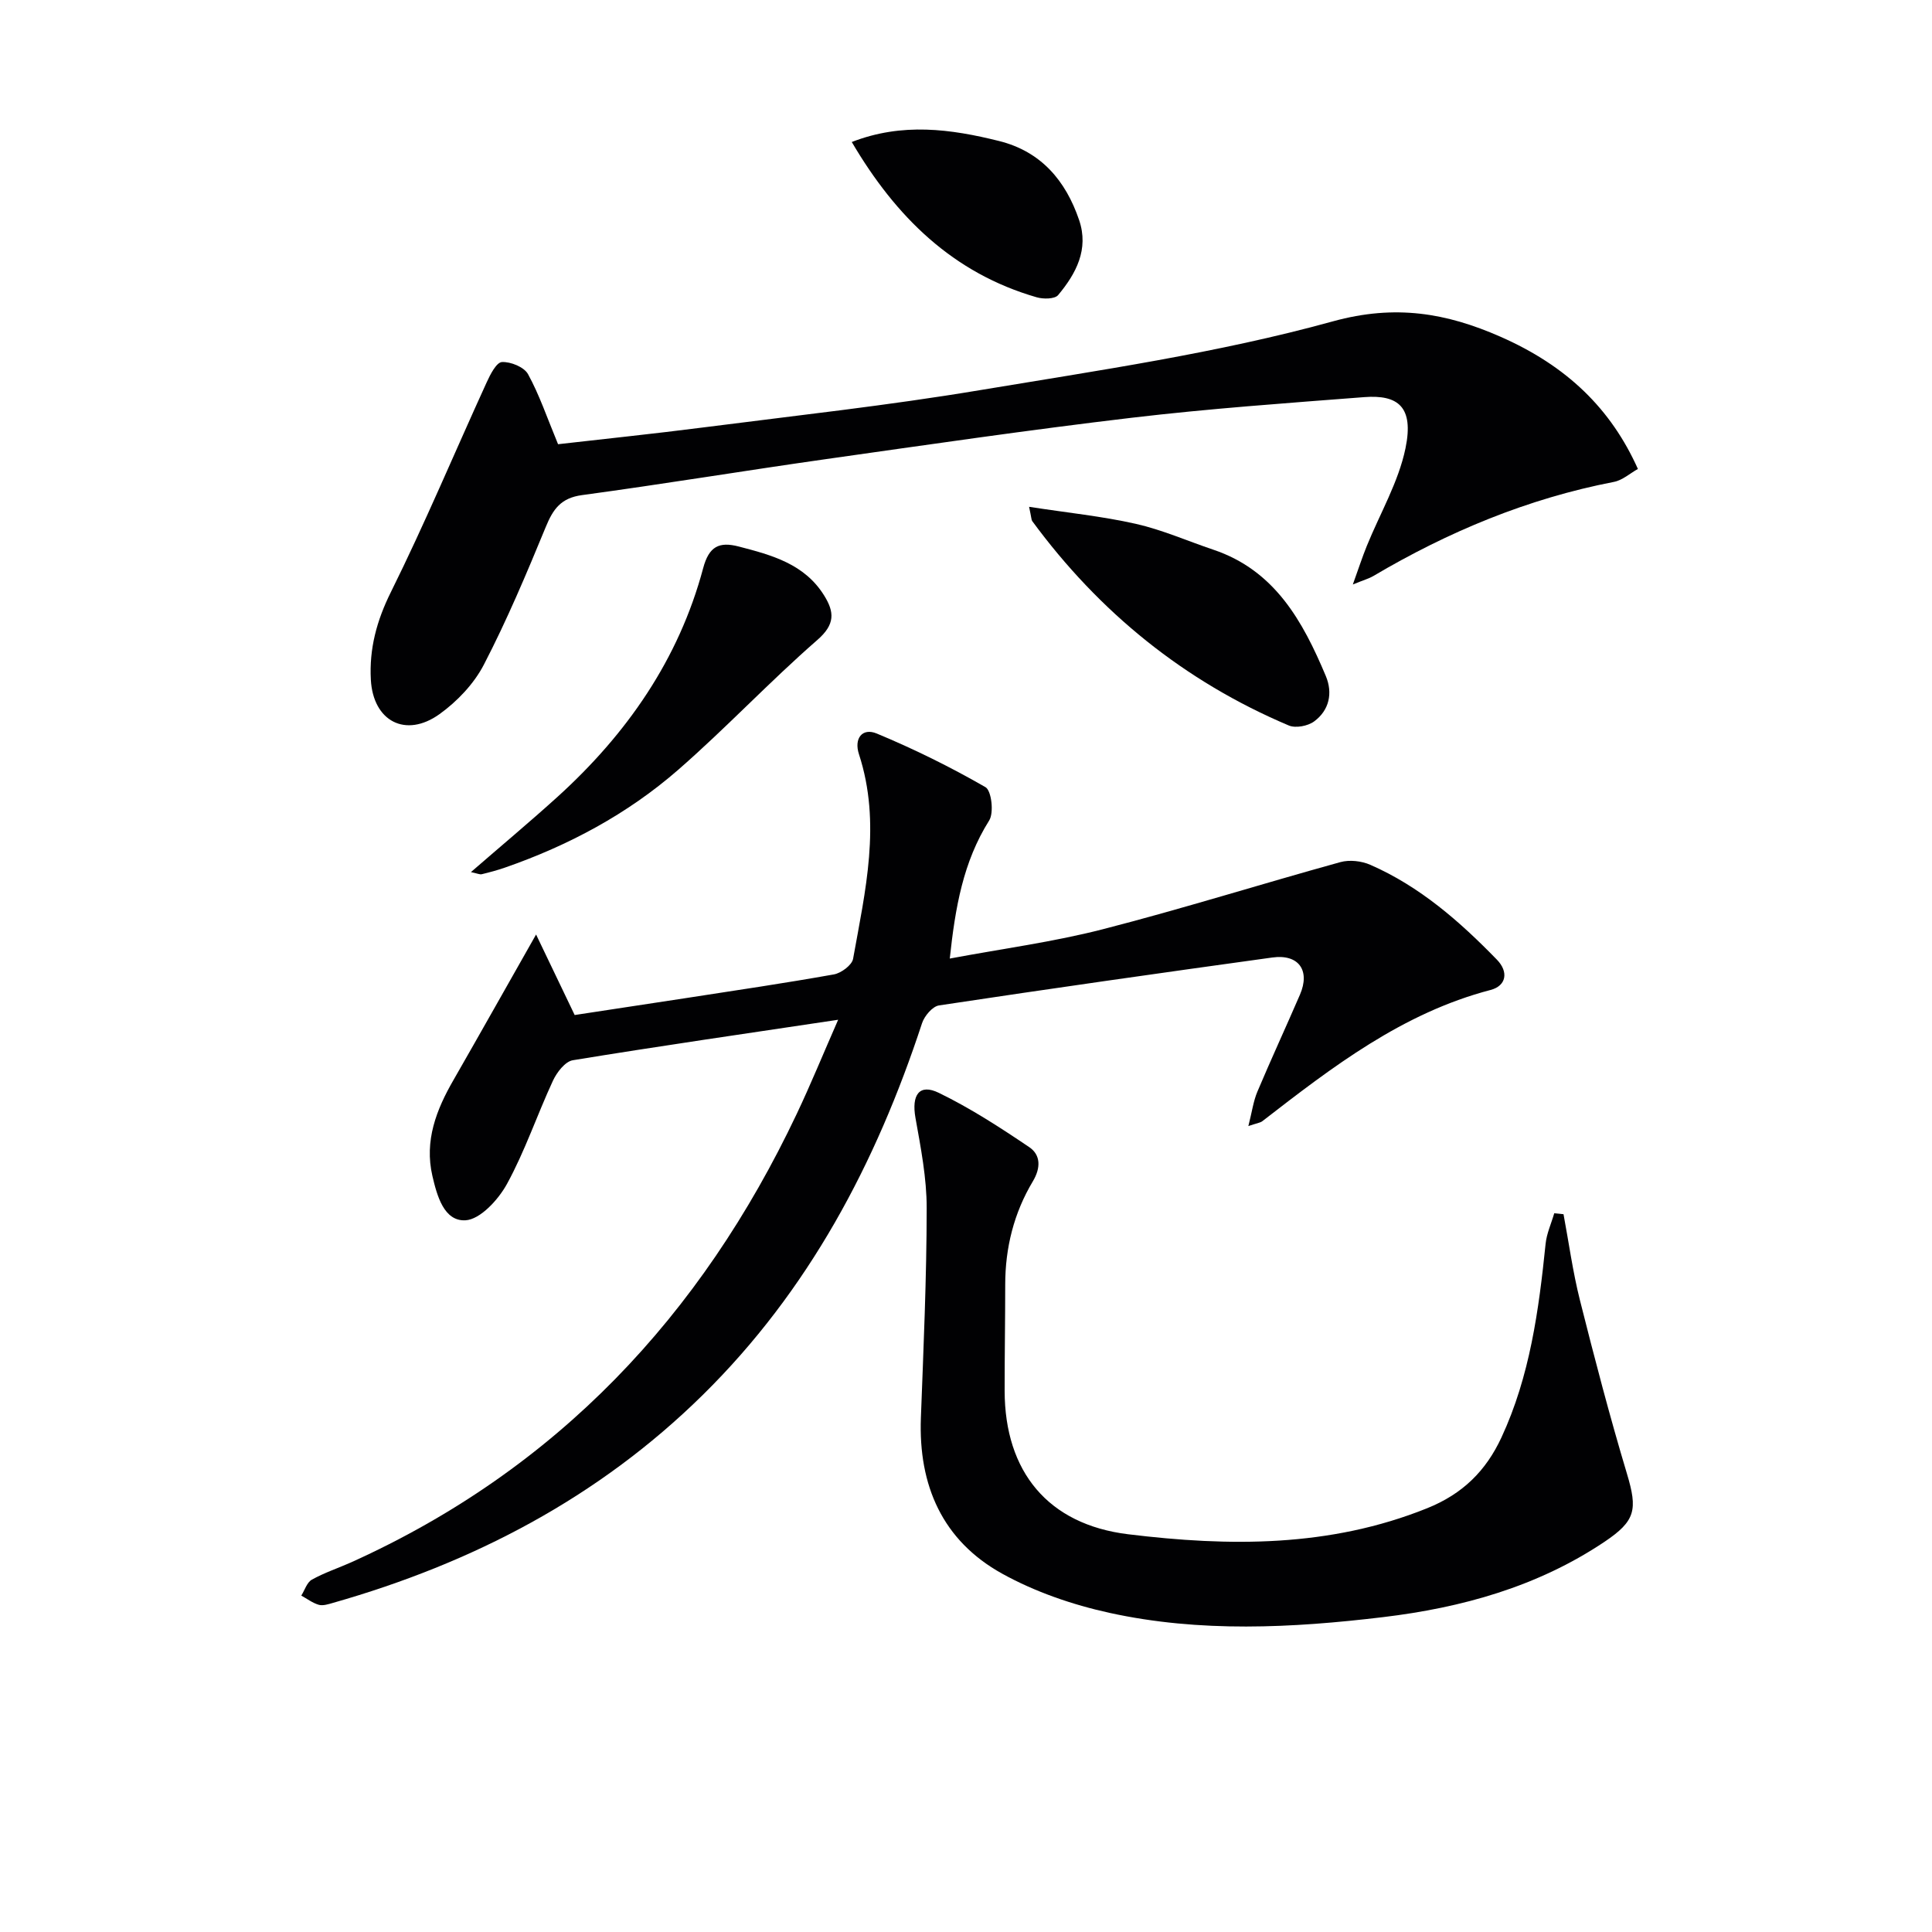
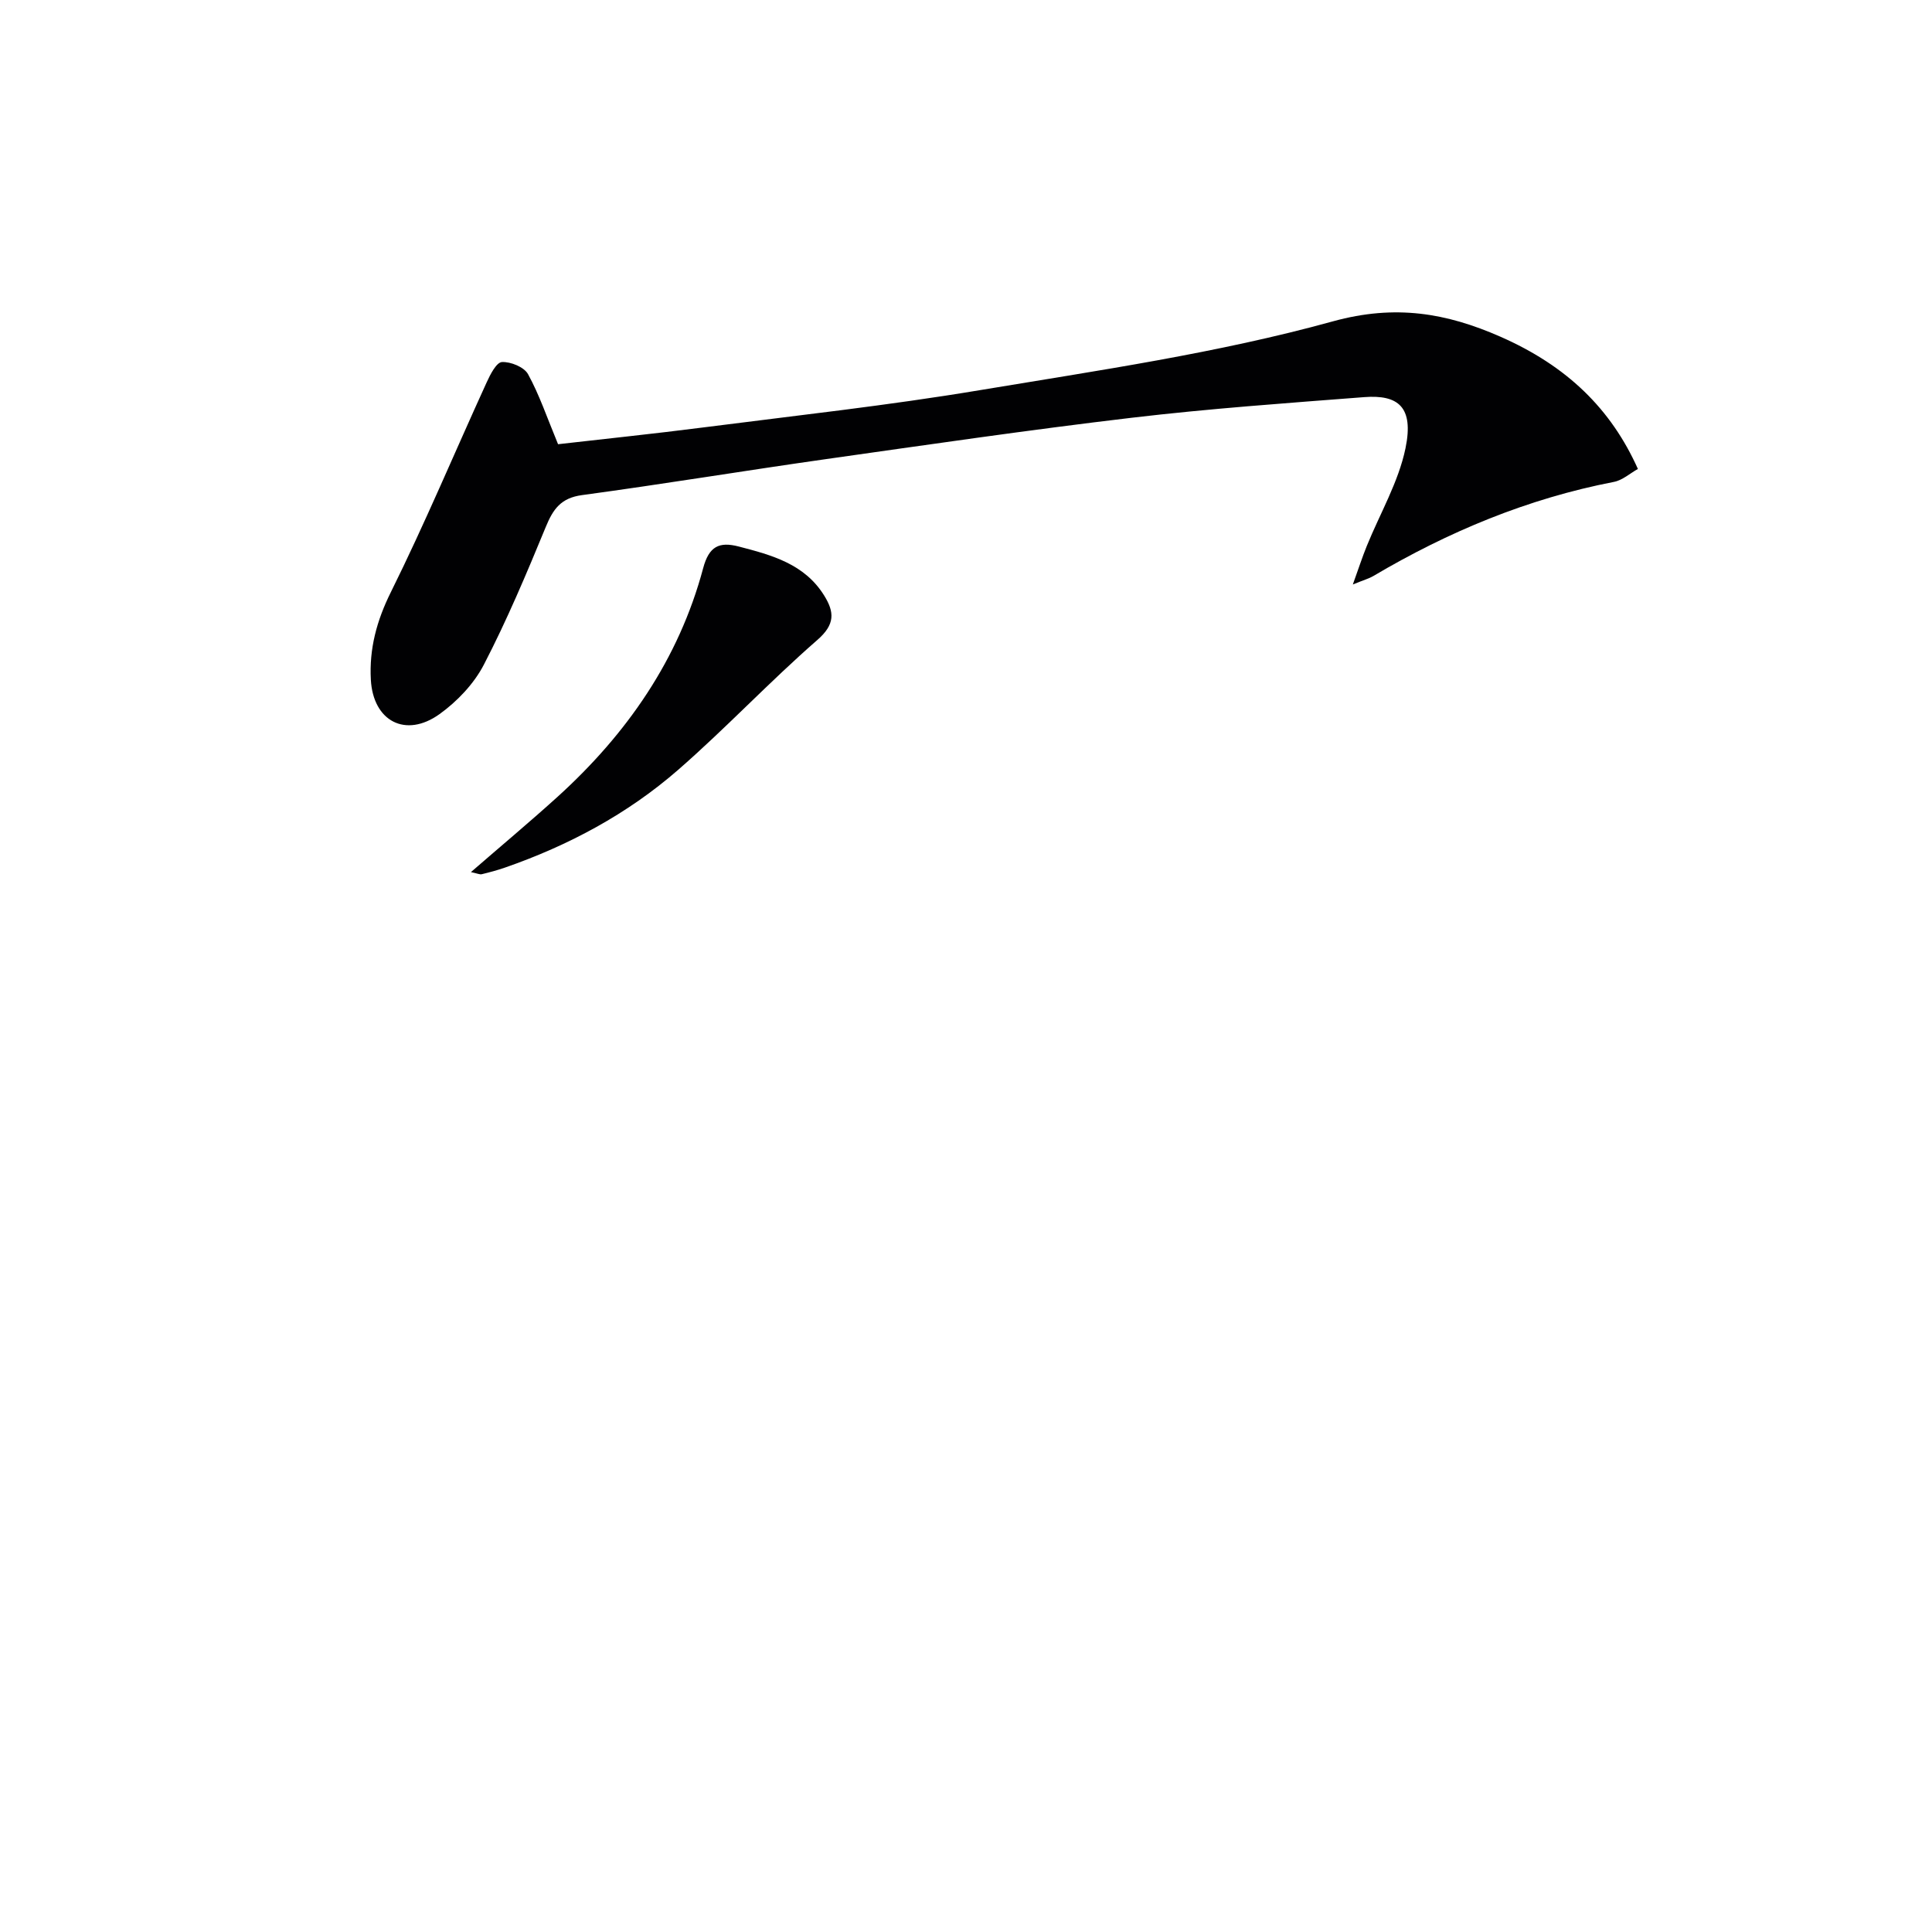
<svg xmlns="http://www.w3.org/2000/svg" enable-background="new 0 0 400 400" viewBox="0 0 400 400">
  <g fill="#010103">
-     <path d="m110.99 193.48c2.48 5.18 4.97 10.37 7.99 16.67 6.92-1.05 15.06-2.28 23.19-3.53 10.17-1.57 20.35-3.07 30.48-4.88 1.51-.27 3.73-1.92 3.97-3.22 2.52-14.04 5.88-28.09 1.22-42.36-1.08-3.3.71-5.52 3.66-4.3 7.73 3.21 15.28 6.94 22.53 11.11 1.25.72 1.78 5.29.77 6.9-5.4 8.58-7.03 18.03-8.16 28.59 10.93-2.05 21.47-3.44 31.68-6.07 16.5-4.24 32.77-9.36 49.2-13.9 1.89-.52 4.37-.24 6.19.56 10.25 4.48 18.51 11.72 26.21 19.64 2.47 2.54 1.94 5.42-1.31 6.27-18.25 4.77-32.74 15.93-47.23 27.15-.47.37-1.18.43-2.92 1.03.75-2.93 1.03-5.15 1.87-7.13 2.84-6.73 5.91-13.36 8.81-20.07 2.17-5.02-.26-8.45-5.71-7.7-23.02 3.18-46.03 6.45-69.01 9.92-1.36.2-3.03 2.19-3.52 3.68-9.52 28.99-23.45 55.36-45.42 76.99-21.62 21.28-47.6 34.79-76.54 43.03-.95.27-2.06.64-2.93.4-1.29-.37-2.43-1.25-3.63-1.91.71-1.13 1.16-2.73 2.19-3.3 2.59-1.45 5.47-2.39 8.19-3.61 42.53-19.22 72.41-51.03 92.2-92.83 2.9-6.12 5.46-12.39 8.57-19.48-18.96 2.84-36.97 5.44-54.93 8.38-1.59.26-3.32 2.51-4.12 4.24-3.28 7.07-5.78 14.55-9.51 21.36-1.78 3.26-5.55 7.38-8.61 7.54-4.45.23-5.89-5.11-6.84-9.2-1.68-7.27.81-13.69 4.39-19.88 5.52-9.62 10.95-19.29 17.08-30.09z" />
    <path d="m115.54 91.97c9.64-1.11 19.85-2.16 30.03-3.47 19.09-2.45 38.25-4.54 57.23-7.71 24.52-4.09 49.28-7.66 73.17-14.26 12.95-3.57 23.54-1.71 34.65 3.17 13.85 6.08 22.93 14.98 28.49 27.39-1.61.9-3.18 2.33-4.96 2.68-17.84 3.45-34.3 10.31-49.87 19.52-.84.49-1.81.75-4.19 1.72 1.22-3.39 1.97-5.71 2.89-7.97 2.73-6.73 6.56-13.23 8.01-20.22 1.79-8.64-1.58-11.13-8.53-10.6-16.06 1.24-32.14 2.38-48.13 4.27-21.25 2.51-42.44 5.61-63.63 8.61-16.75 2.38-33.45 5.14-50.22 7.41-4.35.59-5.97 2.9-7.48 6.58-3.97 9.64-8.03 19.28-12.82 28.52-2.05 3.96-5.52 7.61-9.18 10.24-7.02 5.03-13.75 1.47-14.22-7.12-.35-6.4 1.2-12.21 4.14-18.13 7.07-14.25 13.22-28.96 19.84-43.44.74-1.63 2.02-4.14 3.16-4.2 1.8-.1 4.59 1.03 5.4 2.5 2.36 4.3 3.94 9.01 6.22 14.51z" />
-     <path d="m323.71 251.39c1.11 5.93 1.92 11.93 3.39 17.77 3.03 12.04 6.17 24.06 9.74 35.95 2.24 7.47 1.8 9.78-4.67 14.12-13.88 9.3-29.56 13.63-45.82 15.58-18.85 2.26-37.89 3.22-56.62-.88-7.68-1.68-15.44-4.35-22.28-8.14-12.32-6.84-17.32-18.24-16.79-32.24.54-14.47 1.19-28.94 1.2-43.41.01-6.23-1.22-12.51-2.32-18.68-.85-4.76.78-7.17 4.83-5.2 6.53 3.17 12.69 7.17 18.72 11.24 2.38 1.61 2.43 4.28.74 7.1-3.91 6.53-5.71 13.73-5.71 21.38 0 7.33-.13 14.66-.12 21.99.03 16.72 8.98 27.65 25.56 29.68 20.92 2.56 41.71 2.74 61.9-5.38 7.42-2.98 12.21-7.8 15.39-14.64 5.9-12.7 7.74-26.36 9.15-40.11.22-2.15 1.18-4.22 1.79-6.33.65.05 1.29.13 1.92.2z" />
-     <path d="m97.5 180.56c6.29-5.46 12.24-10.43 17.98-15.63 14.33-13.01 25.06-28.43 30.1-47.29 1.21-4.54 3.32-5.54 7.37-4.49 6.82 1.77 13.61 3.59 17.68 10.14 2.14 3.44 2.3 5.98-1.41 9.21-9.9 8.63-18.93 18.27-28.83 26.9-10.5 9.15-22.7 15.66-35.88 20.24-1.56.54-3.17.97-4.78 1.36-.42.09-.92-.17-2.23-.44z" />
-     <path d="m213.06 104.93c7.95 1.23 15.13 1.95 22.12 3.53 5.47 1.24 10.68 3.55 16.03 5.35 12.73 4.28 18.52 14.81 23.28 26.14 1.48 3.52.74 7.09-2.41 9.41-1.3.96-3.83 1.45-5.26.84-21.63-9.15-39.23-23.43-53.12-42.33-.17-.25-.14-.64-.64-2.94z" />
-     <path d="m176.35 29.4c10.45-4.07 20.5-2.7 30.52-.2 8.68 2.17 13.78 8.21 16.55 16.36 2.06 6.05-.63 11.09-4.35 15.54-.7.83-3.07.85-4.44.45-17.31-5-29.13-16.58-38.28-32.15z" />
+     <path d="m97.5 180.56c6.29-5.46 12.24-10.43 17.98-15.63 14.33-13.01 25.06-28.43 30.1-47.29 1.21-4.54 3.32-5.54 7.37-4.49 6.82 1.77 13.61 3.59 17.68 10.14 2.14 3.44 2.3 5.98-1.41 9.21-9.9 8.63-18.93 18.27-28.83 26.9-10.5 9.15-22.7 15.66-35.88 20.24-1.56.54-3.17.97-4.78 1.36-.42.09-.92-.17-2.23-.44" />
  </g>
</svg>